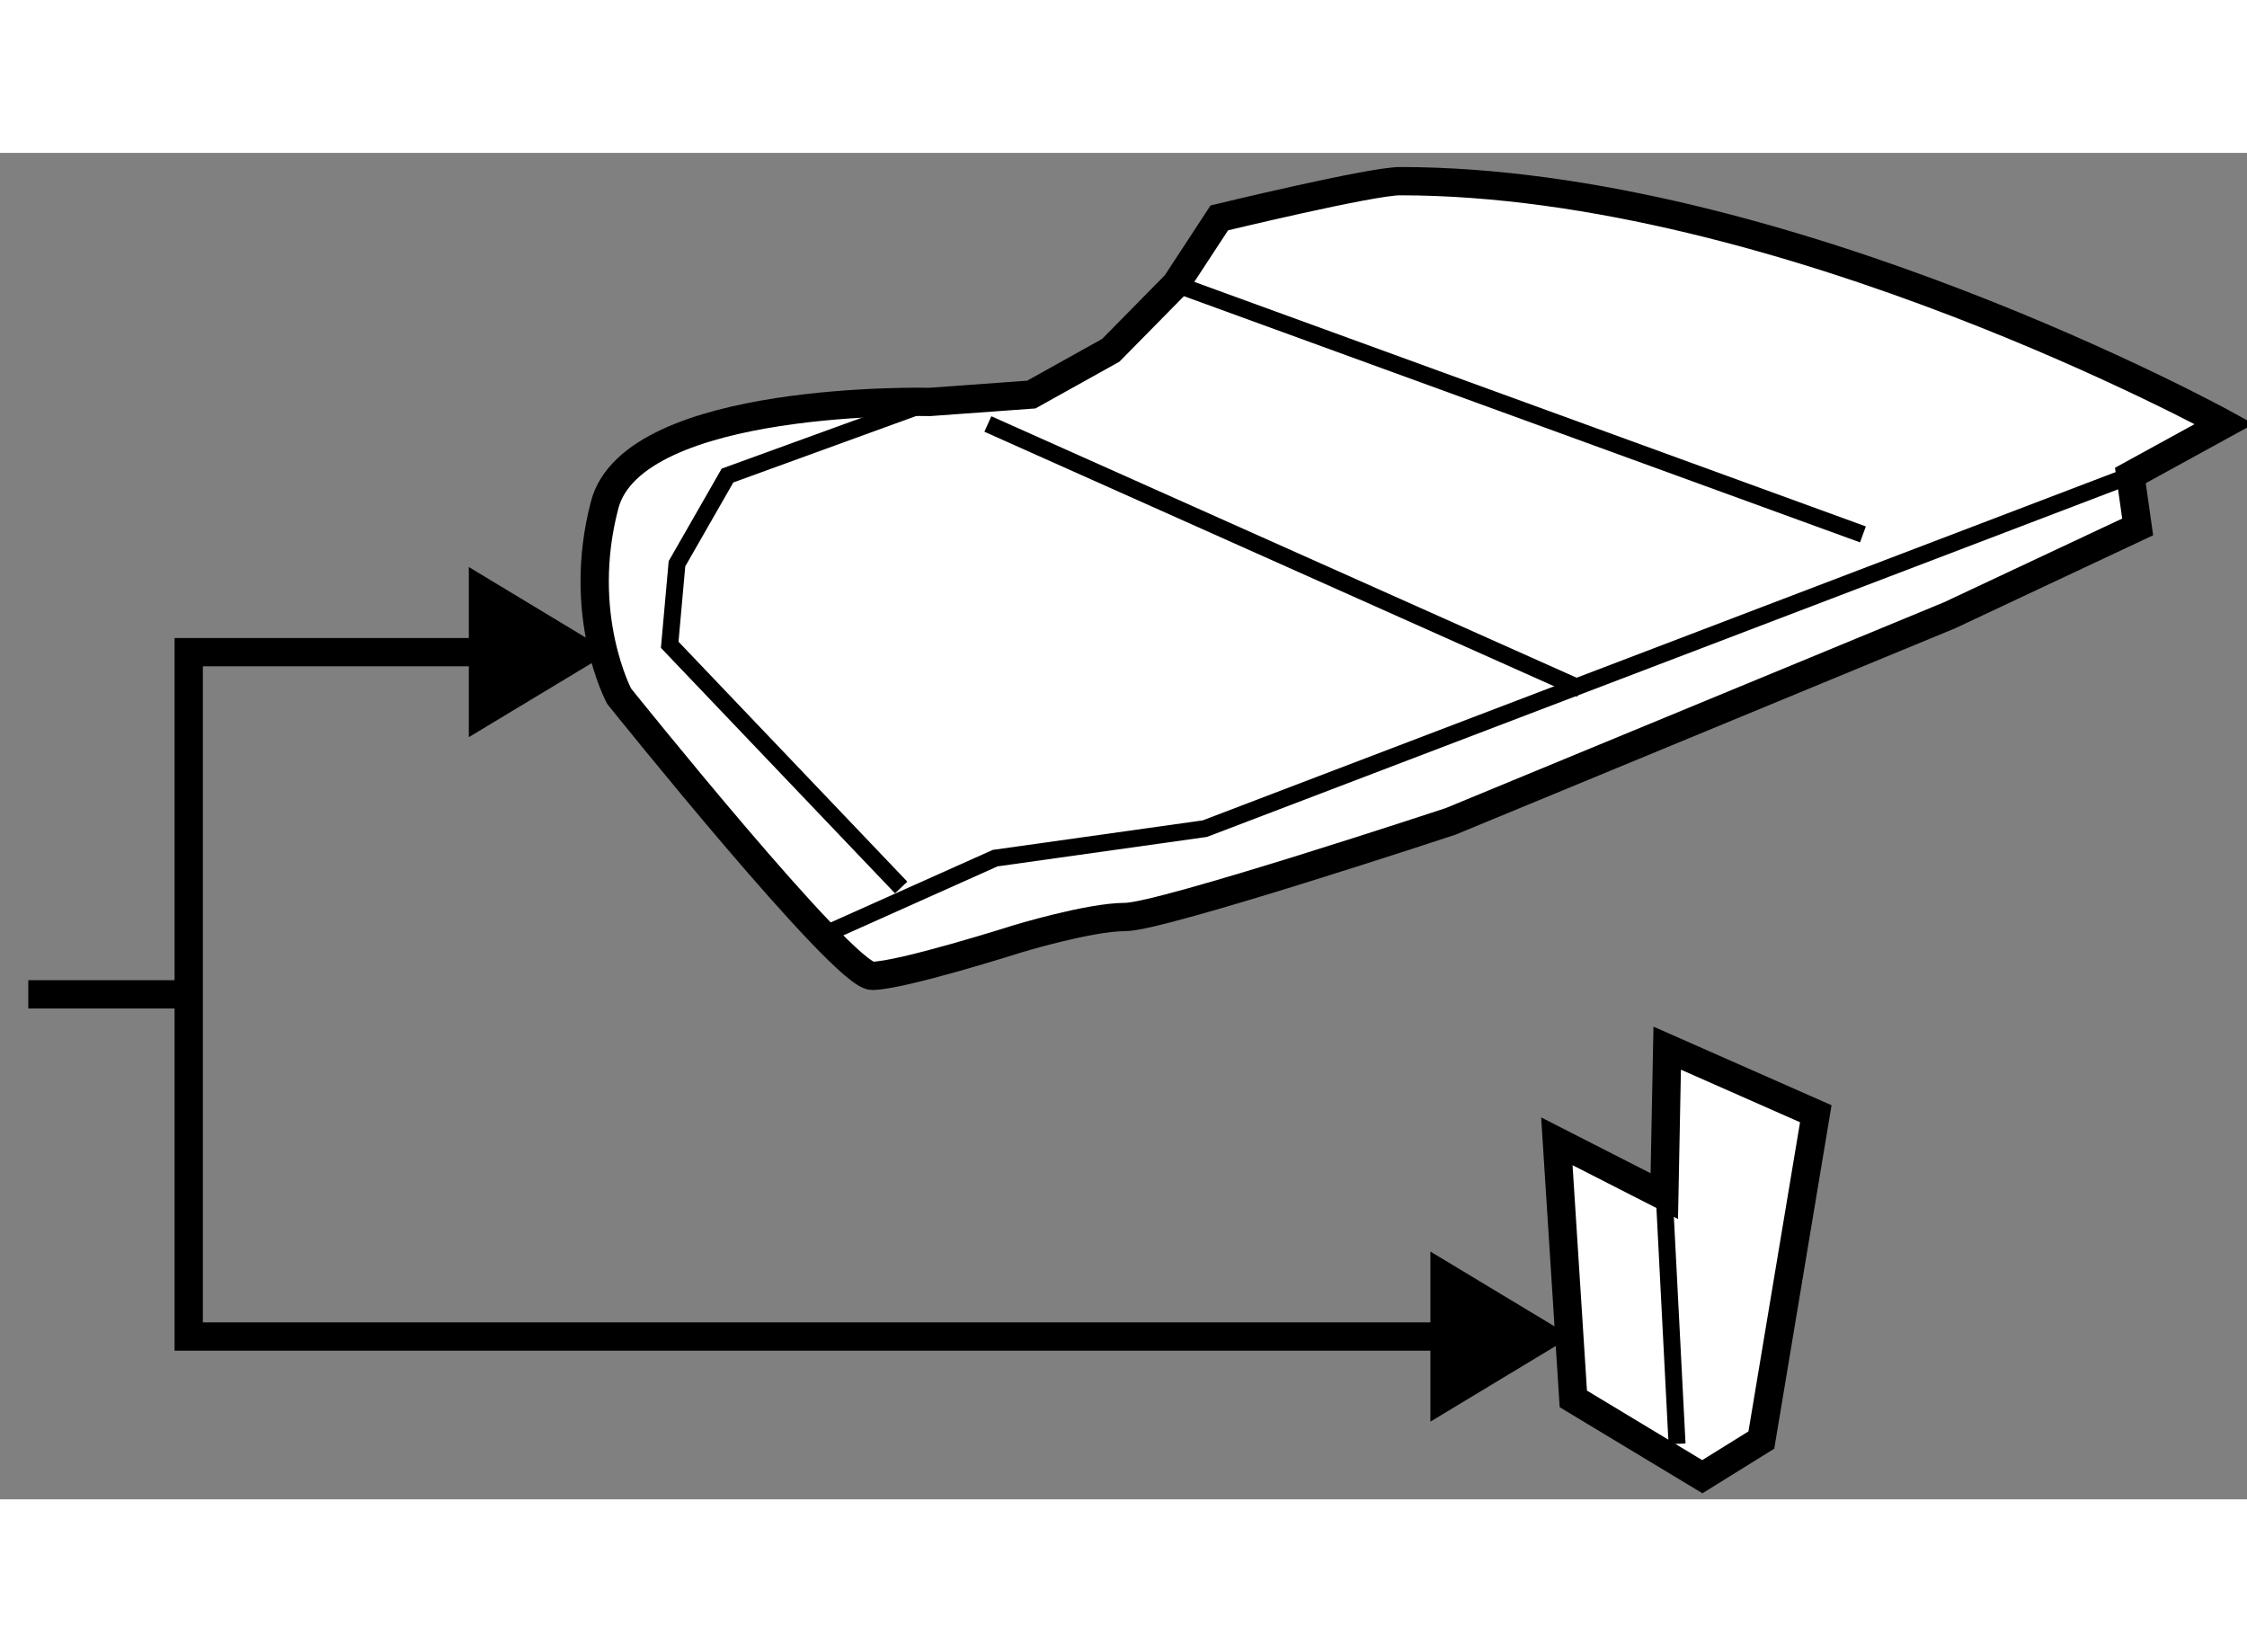
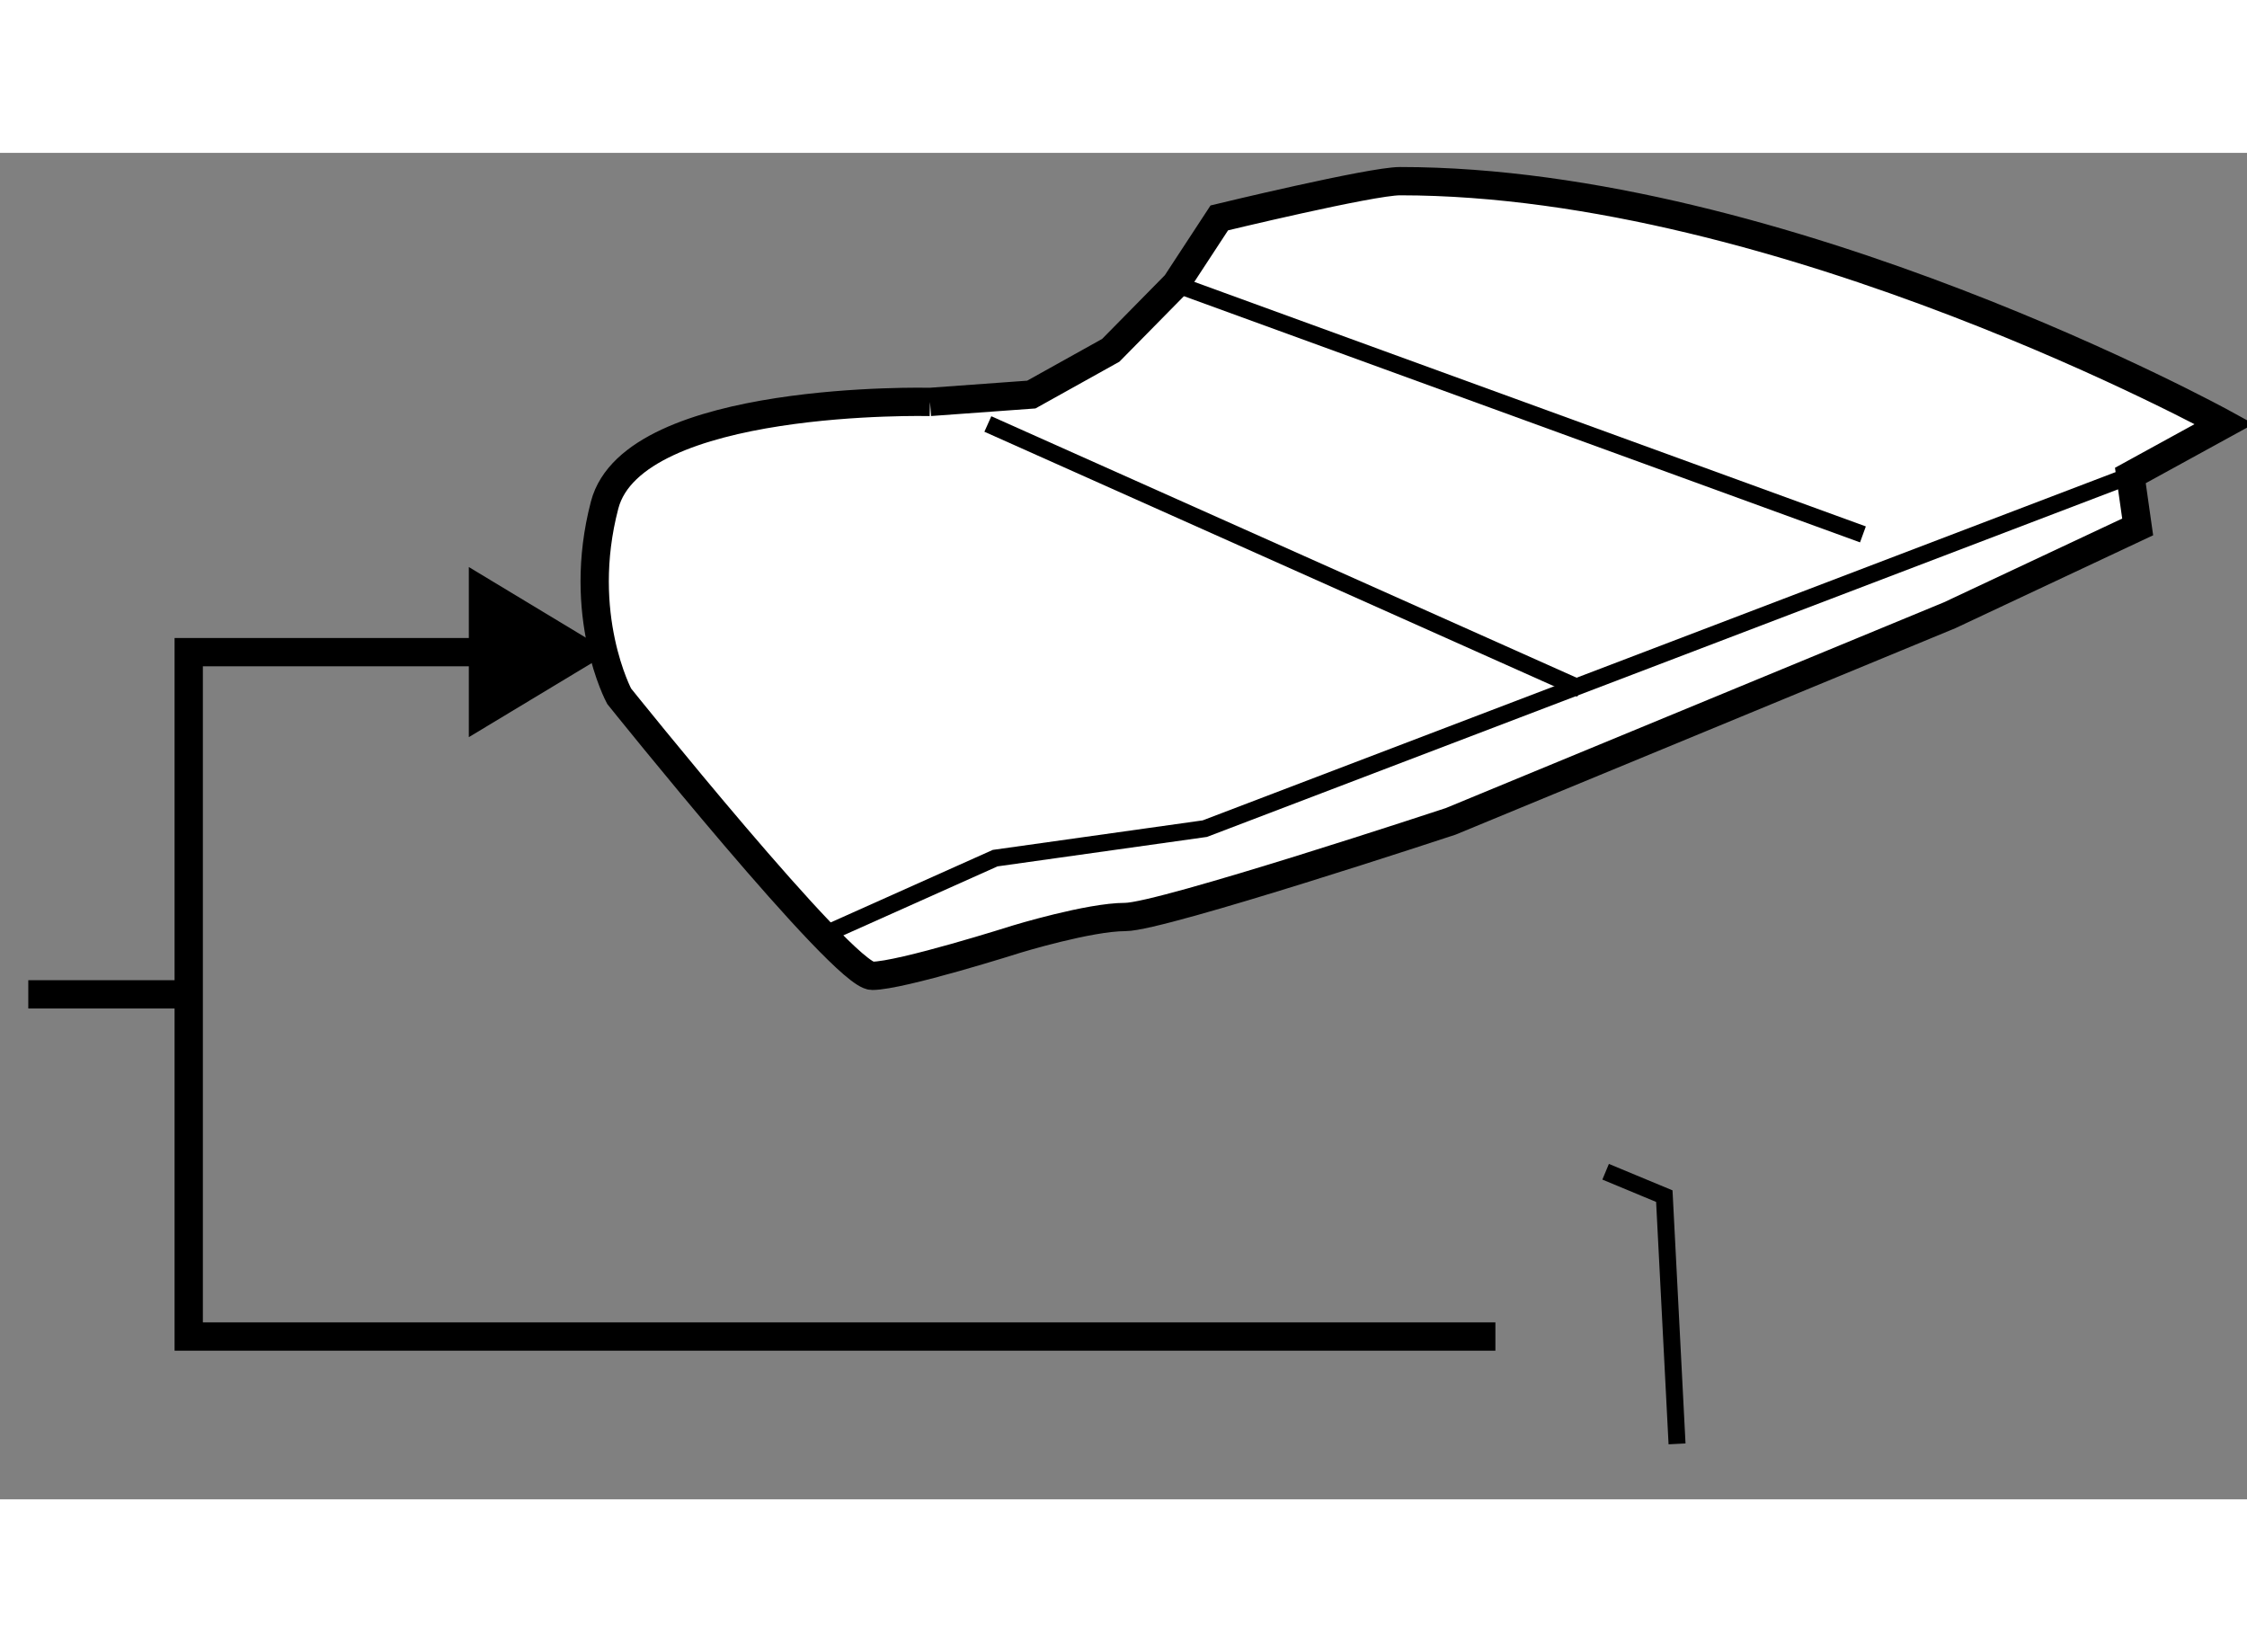
<svg xmlns="http://www.w3.org/2000/svg" version="1.1" x="0px" y="0px" width="244.8px" height="180px" viewBox="41.655 91.891 39.708 23.794" enable-background="new 0 0 244.8 180" xml:space="preserve">
  <rect x="41.655" y="91.891" width="39.708" height="23.794" fill="#808080" stroke="none" />
  <g>
-     <path fill="#FFFFFF" stroke="#000000" stroke-width="0.5" d="M58.09,96.292c0,0-5.239-0.129-5.75,1.821    c-0.512,1.949,0.256,3.379,0.256,3.379s3.96,4.942,4.471,4.942c0.513,0,2.557-0.65,2.557-0.65s1.277-0.39,1.917-0.39    c0.639,0,5.75-1.69,5.75-1.69l8.817-3.642l3.323-1.561l-0.129-0.909l1.661-0.911c0,0-7.795-4.29-14.567-4.29    c-0.512,0-3.194,0.649-3.194,0.649l-0.767,1.171l-1.151,1.169l-1.404,0.782L58.09,96.292z" />
-     <polyline fill="none" stroke="#000000" stroke-width="0.3" points="58.09,96.292 54.511,97.593 53.618,99.152 53.49,100.584     57.58,104.873   " />
+     <path fill="#FFFFFF" stroke="#000000" stroke-width="0.5" d="M58.09,96.292c0,0-5.239-0.129-5.75,1.821    c-0.512,1.949,0.256,3.379,0.256,3.379s3.96,4.942,4.471,4.942c0.513,0,2.557-0.65,2.557-0.65s1.277-0.39,1.917-0.39    c0.639,0,5.75-1.69,5.75-1.69l8.817-3.642l3.323-1.561l-0.129-0.909l1.661-0.911c0,0-7.795-4.29-14.567-4.29    c-0.512,0-3.194,0.649-3.194,0.649l-0.767,1.171l-1.151,1.169l-1.404,0.782L58.09,96.292" />
    <polyline fill="none" stroke="#000000" stroke-width="0.3" points="56.045,105.784 59.241,104.354 62.946,103.833 79.302,97.593       " />
    <line fill="none" stroke="#000000" stroke-width="0.3" x1="59.112" y1="96.682" x2="69.59" y2="101.363" />
    <line fill="none" stroke="#000000" stroke-width="0.3" x1="62.435" y1="94.212" x2="74.576" y2="98.633" />
  </g>
  <g>
-     <polygon fill="#FFFFFF" stroke="#000000" stroke-width="0.5" points="71.066,110.327 71.117,107.712 73.743,108.871     72.781,114.637 71.738,115.285 69.458,113.91 69.167,109.358   " />
    <polyline fill="none" stroke="#000000" stroke-width="0.3" points="71.291,114.705 71.066,110.327 70.029,109.896   " />
  </g>
  <g>
    <polygon points="49.94,102.216 52.432,100.714 49.94,99.21   " />
    <line fill="none" stroke="#000000" stroke-width="0.5" x1="44.989" y1="106.761" x2="42.155" y2="106.761" />
-     <polygon points="66.932,114.312 69.424,112.808 66.932,111.306   " />
    <polyline fill="none" stroke="#000000" stroke-width="0.5" points="51.089,100.714 44.99,100.714 44.99,112.808 68.081,112.808       " />
  </g>
</svg>